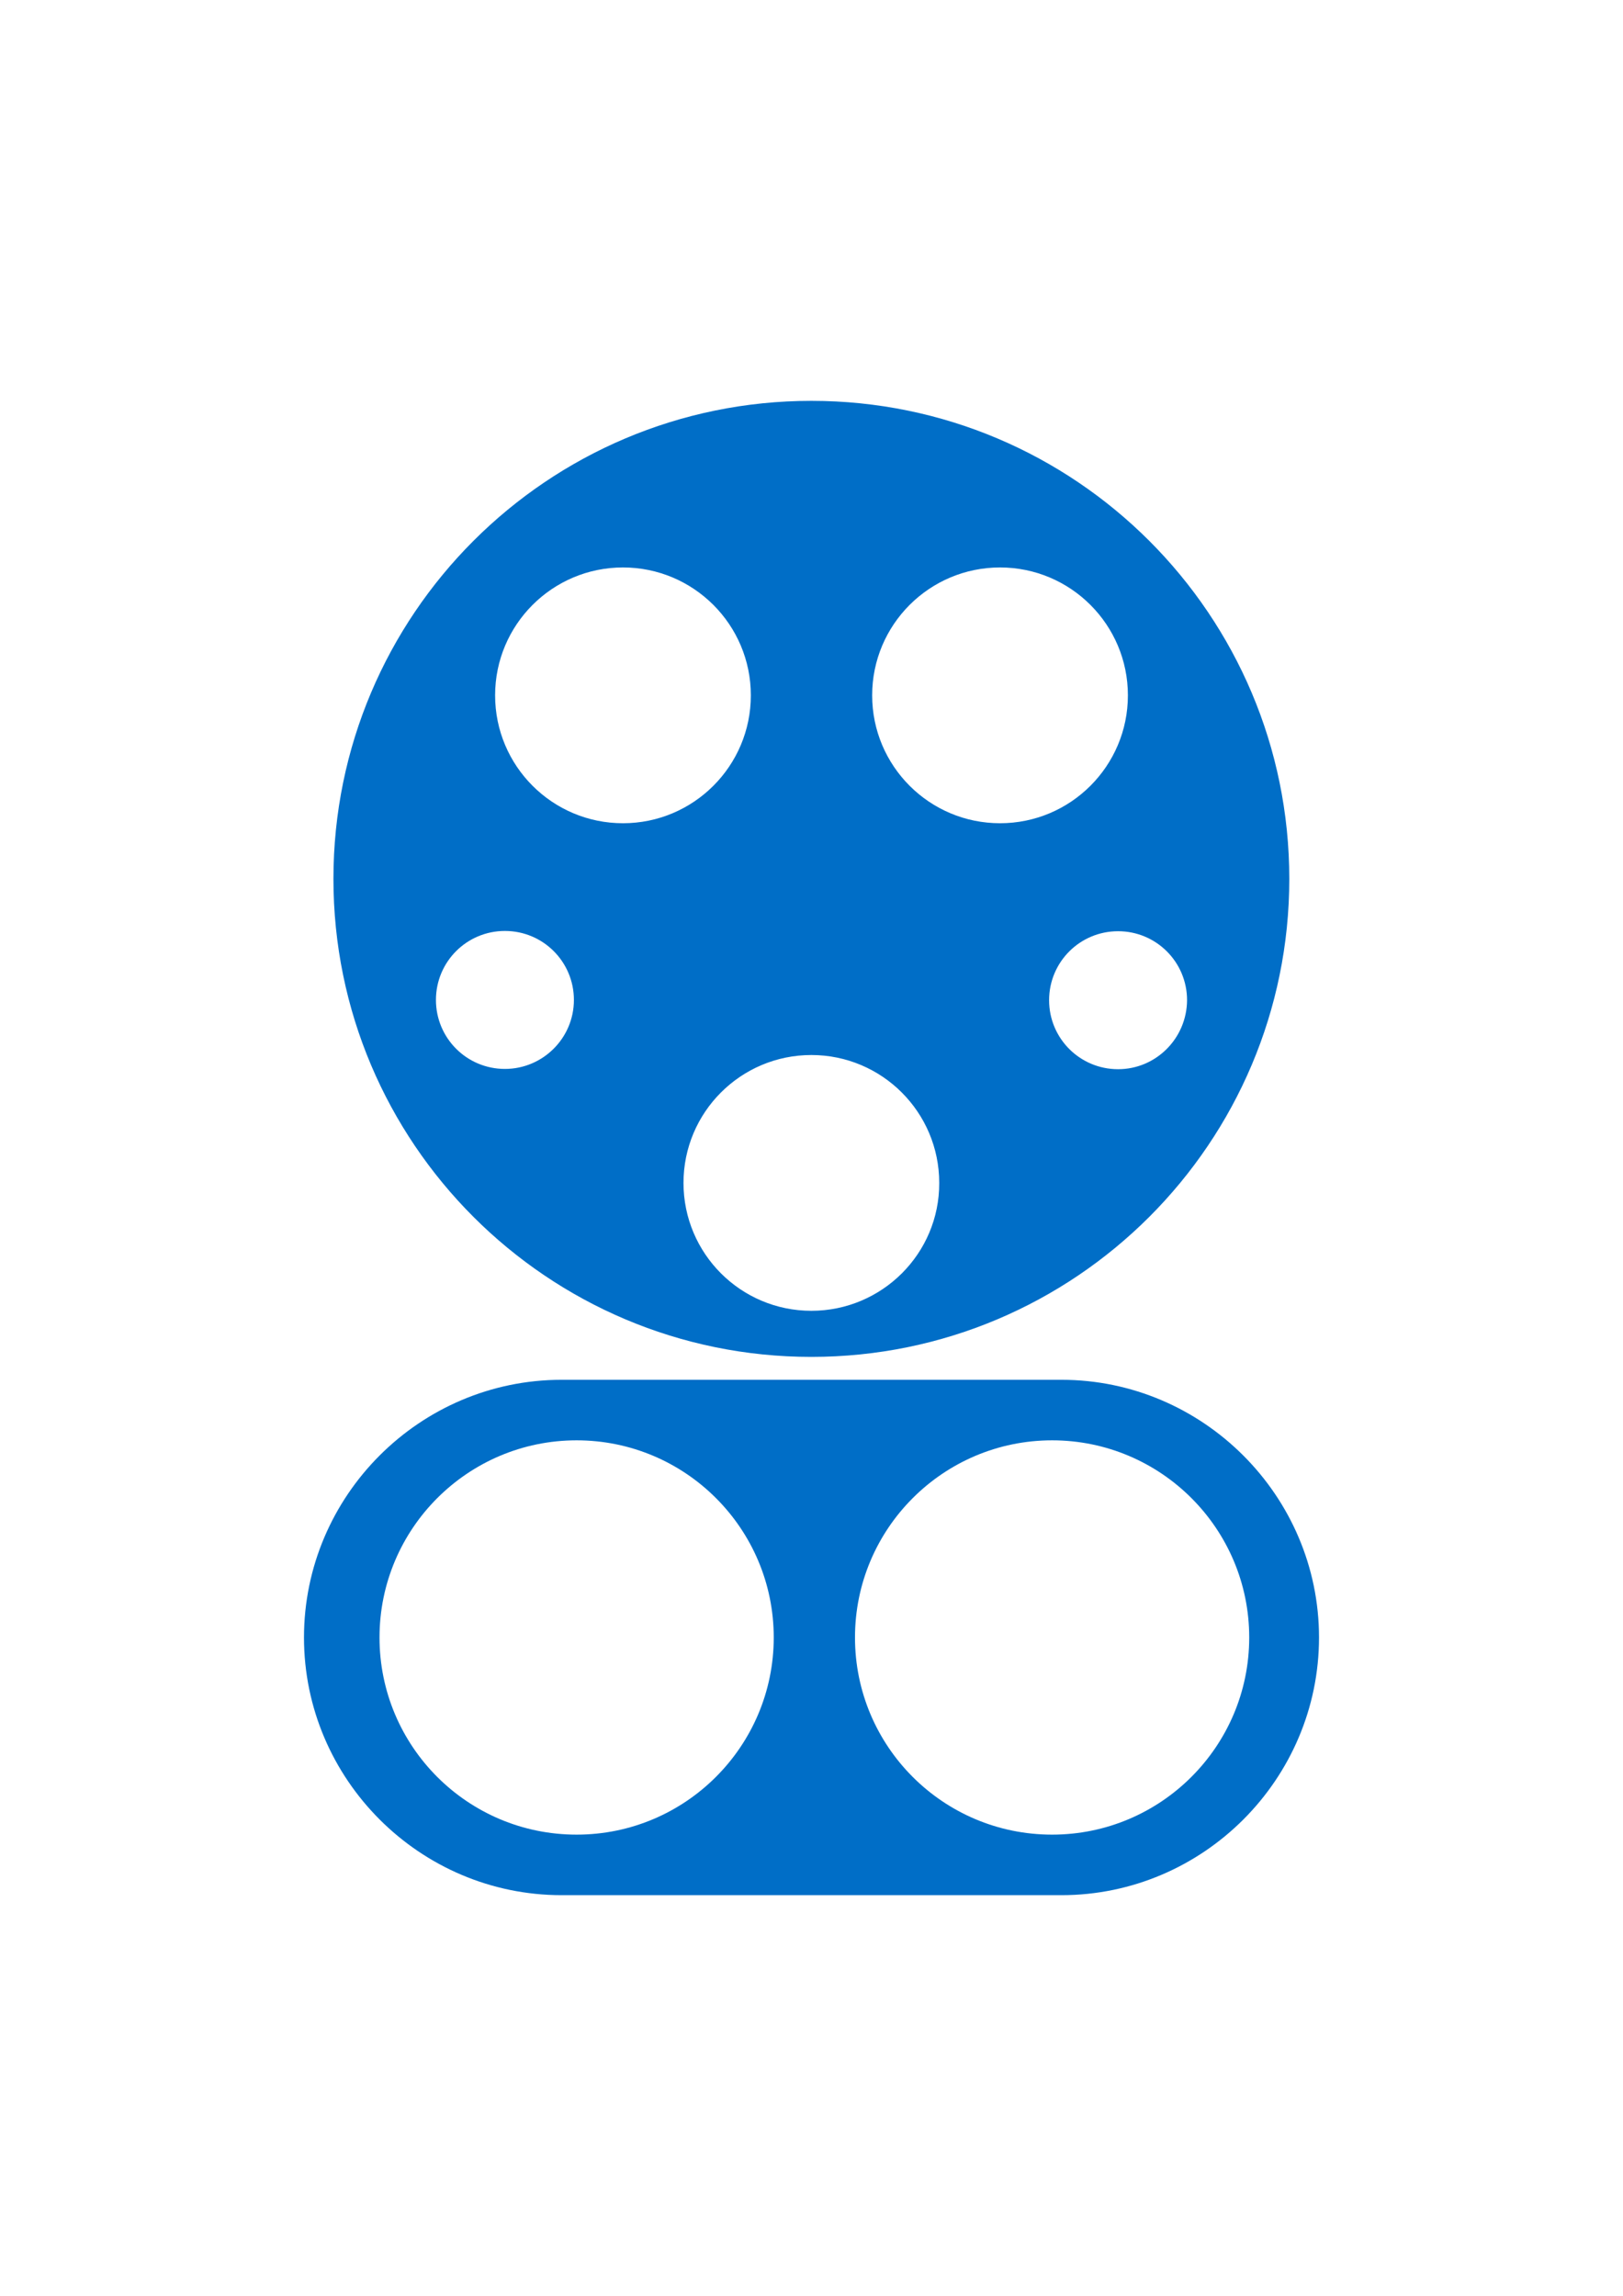
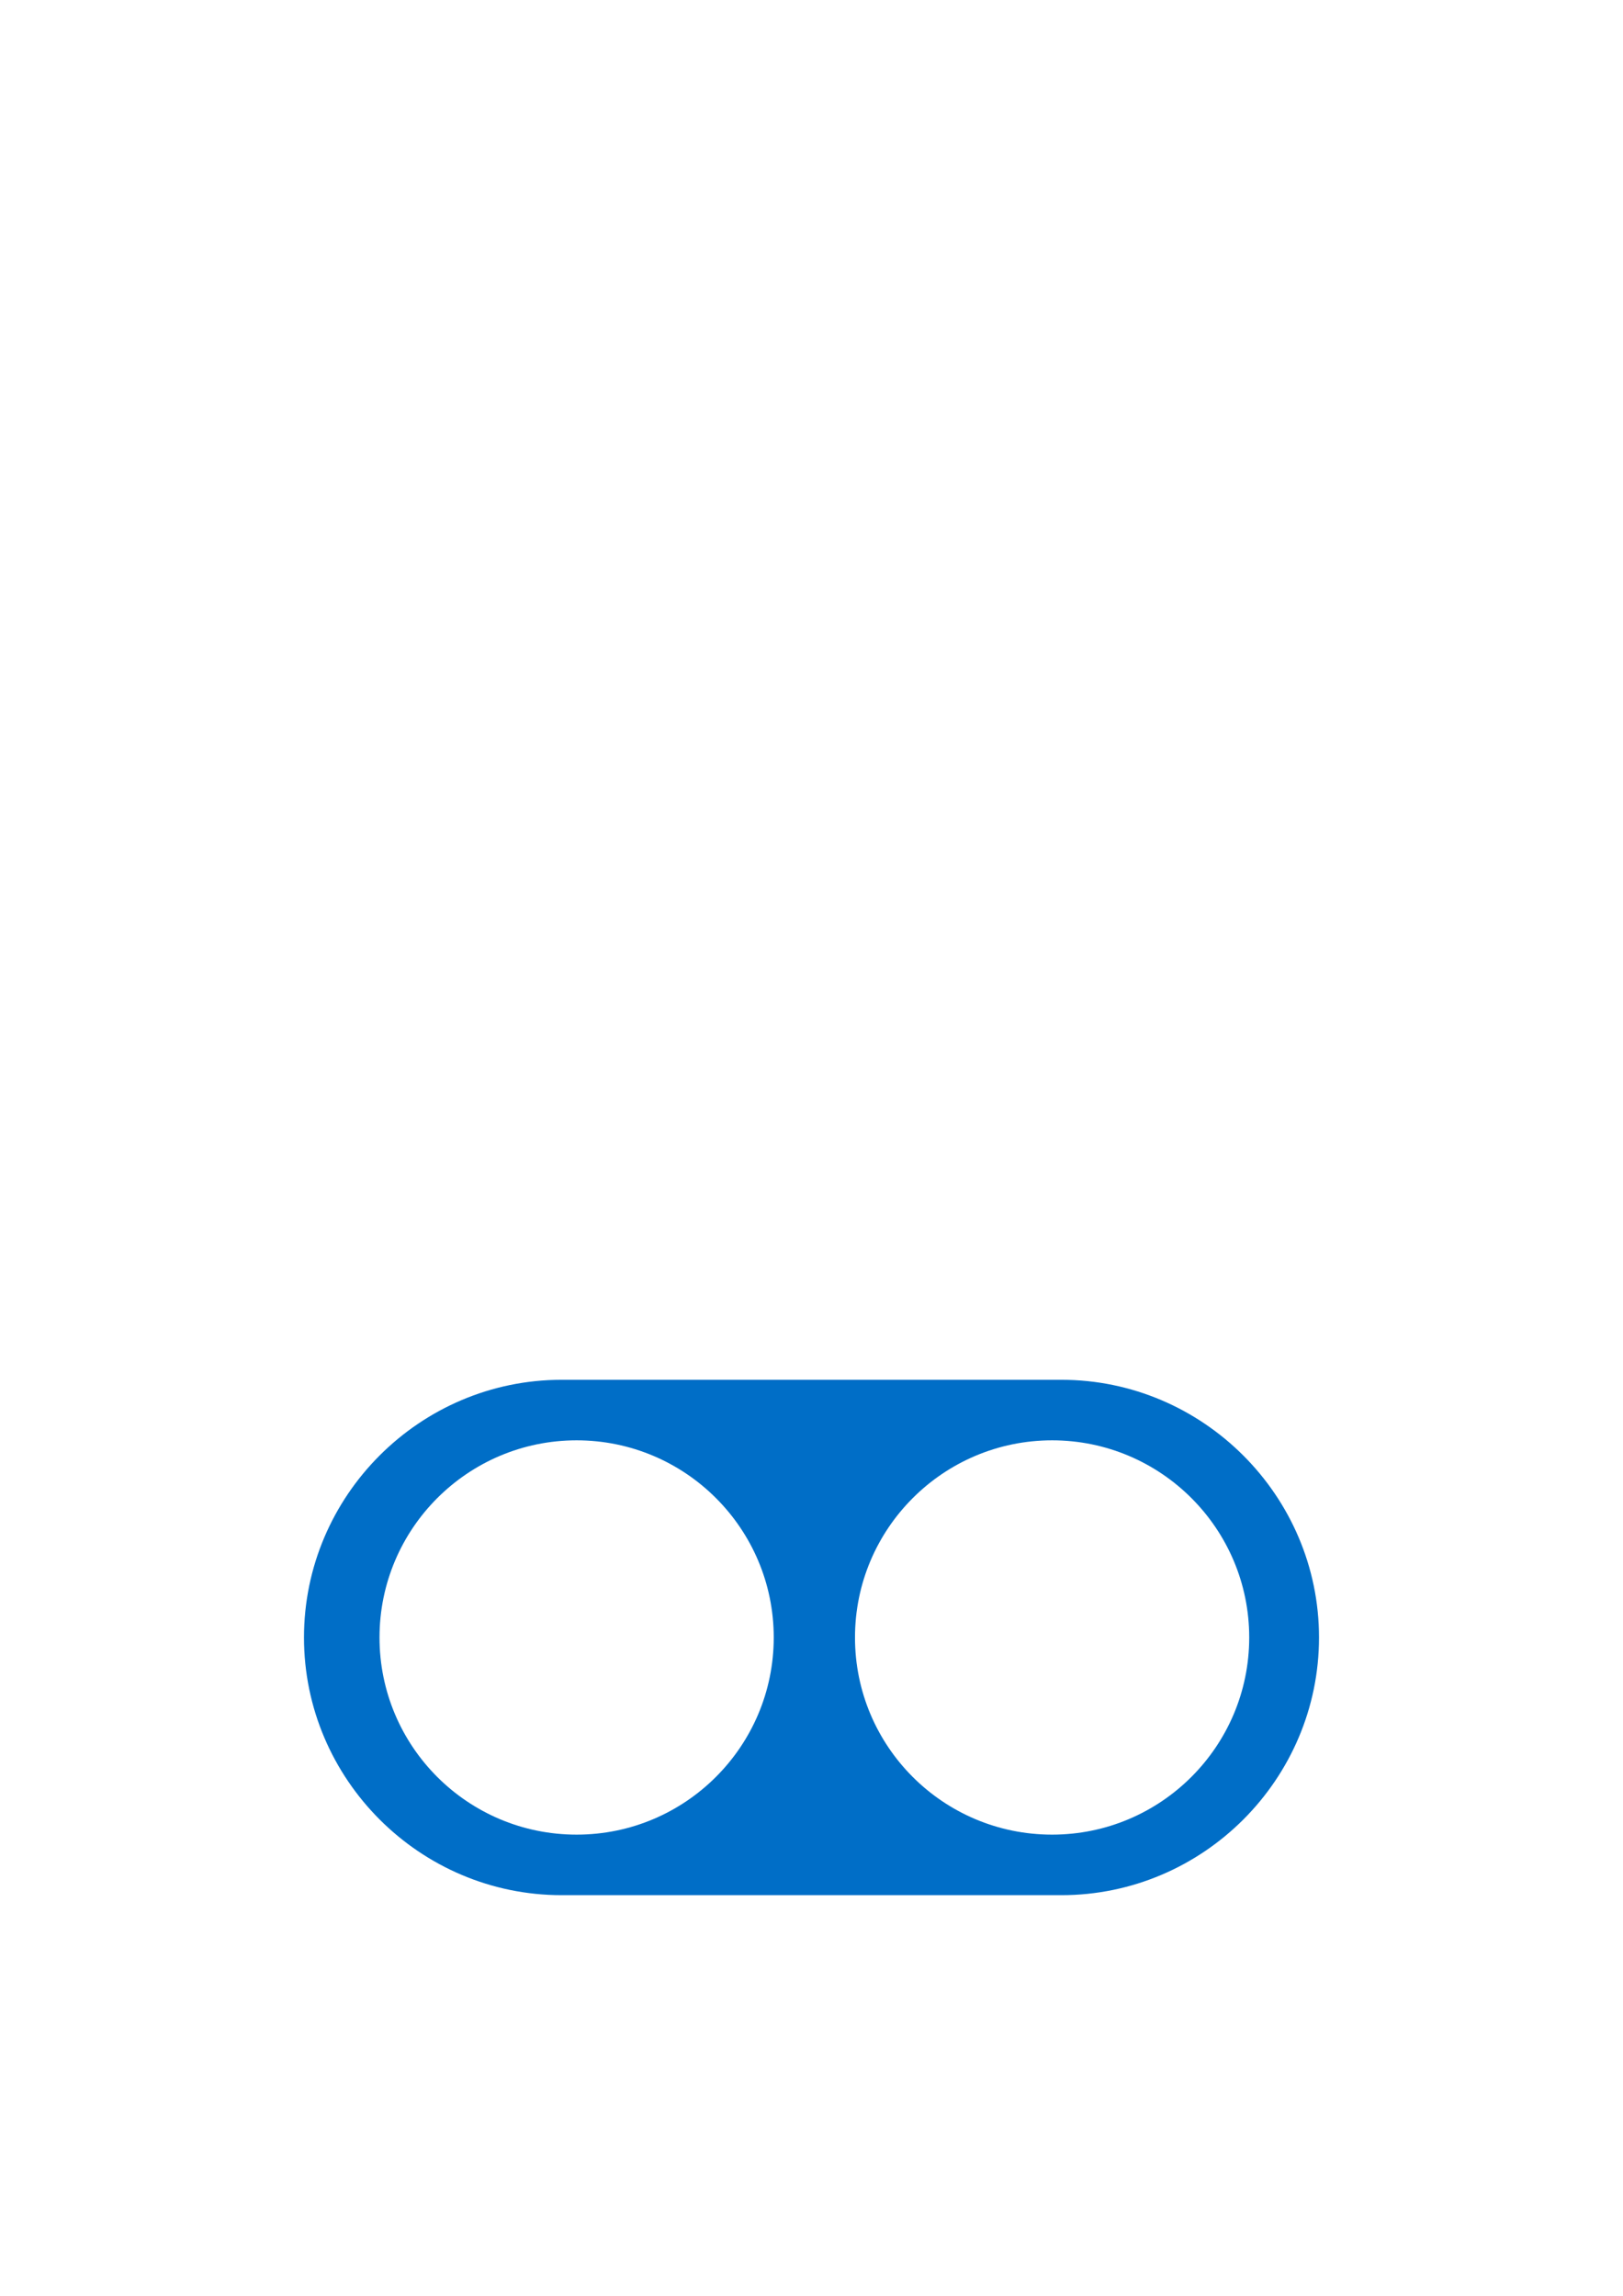
<svg xmlns="http://www.w3.org/2000/svg" version="1.1" id="Layer_1" x="0px" y="0px" viewBox="0 0 595.3 841.9" style="enable-background:new 0 0 595.3 841.9;" xml:space="preserve">
  <style type="text/css">
	.st0{fill:#006EC7;}
</style>
  <path class="st0" d="M389.3,506H206c-52,0-94.5,42.5-94.5,94.5l0,0c0,52,42.5,94.5,94.5,94.5h183.3c52,0,94.5-42.5,94.5-94.5l0,0  C483.8,548.5,441.2,506,389.3,506z M211.5,672.8c-40,0-72.3-32.4-72.3-72.3s32.4-72.3,72.3-72.3s72.3,32.4,72.3,72.3c0,0,0,0,0,0  C283.8,640.4,251.4,672.8,211.5,672.8C211.5,672.8,211.5,672.8,211.5,672.8z M385.9,672.8c-40,0-72.3-32.4-72.3-72.3  s32.4-72.3,72.3-72.3s72.3,32.4,72.3,72.3c0,0,0,0,0,0C458.2,640.4,425.8,672.8,385.9,672.8C385.9,672.8,385.9,672.8,385.9,672.8z" />
-   <path class="st0" d="M297.6,147c-96.8,0-175.3,78.5-175.3,175.3c0,96.8,78.5,175.3,175.3,175.3s175.3-78.5,175.3-175.3c0,0,0,0,0,0  C472.9,225.5,394.4,147,297.6,147z M185.2,392c-14,0-25.3-11.3-25.3-25.3c0-14,11.3-25.3,25.3-25.3s25.3,11.3,25.3,25.3  S199.1,392,185.2,392L185.2,392z M181.6,255c0-25.9,21-46.9,46.9-46.9s46.9,21,46.9,46.9c0,25.9-21,46.9-46.9,46.9c0,0,0,0,0,0  C202.6,301.9,181.6,280.9,181.6,255z M297.6,480.7c-25.9,0-46.9-21-46.9-46.9s21-46.9,46.9-46.9s46.9,21,46.9,46.9c0,0,0,0,0,0  C344.6,459.7,323.5,480.7,297.6,480.7z M319.9,255c0-25.9,21-46.9,46.9-46.9s46.9,21,46.9,46.9s-21,46.9-46.9,46.9c0,0,0,0,0,0  C340.9,301.9,319.9,280.9,319.9,255z M410.1,392.1c-14,0-25.3-11.3-25.3-25.3c0-14,11.3-25.3,25.3-25.3c14,0,25.3,11.3,25.3,25.3  C435.3,380.8,424,392.1,410.1,392.1L410.1,392.1z" />
</svg>